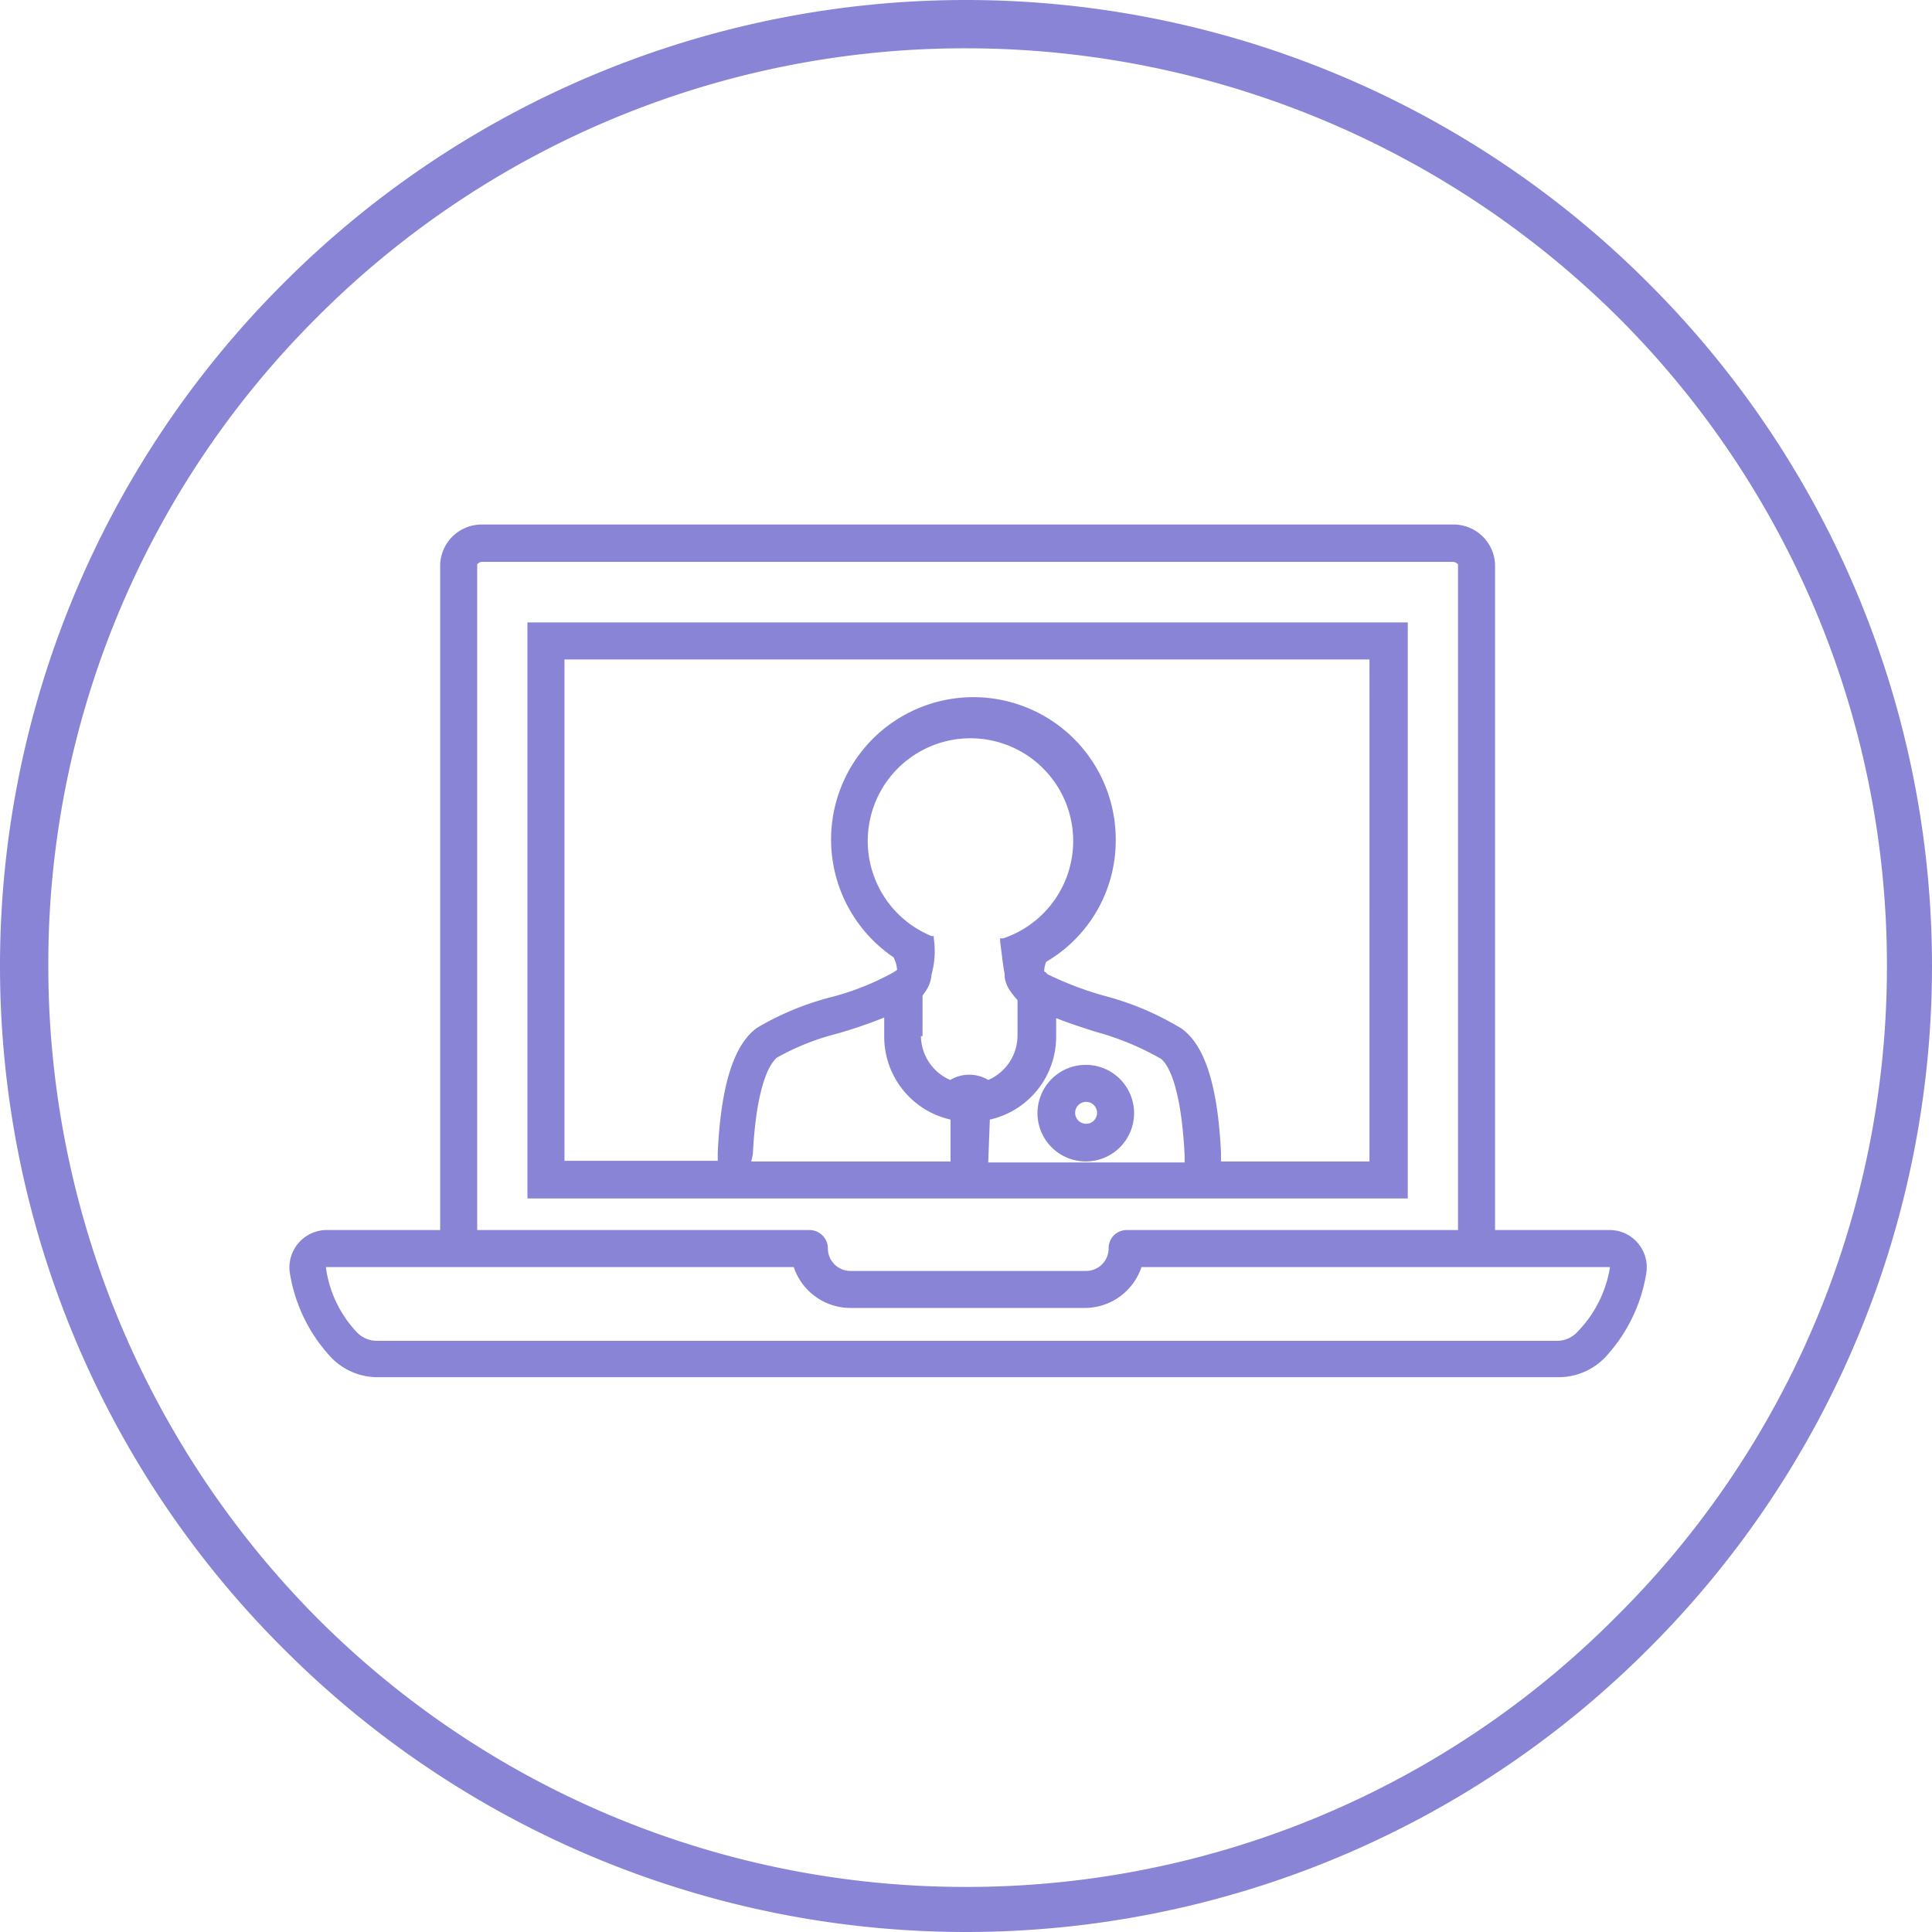
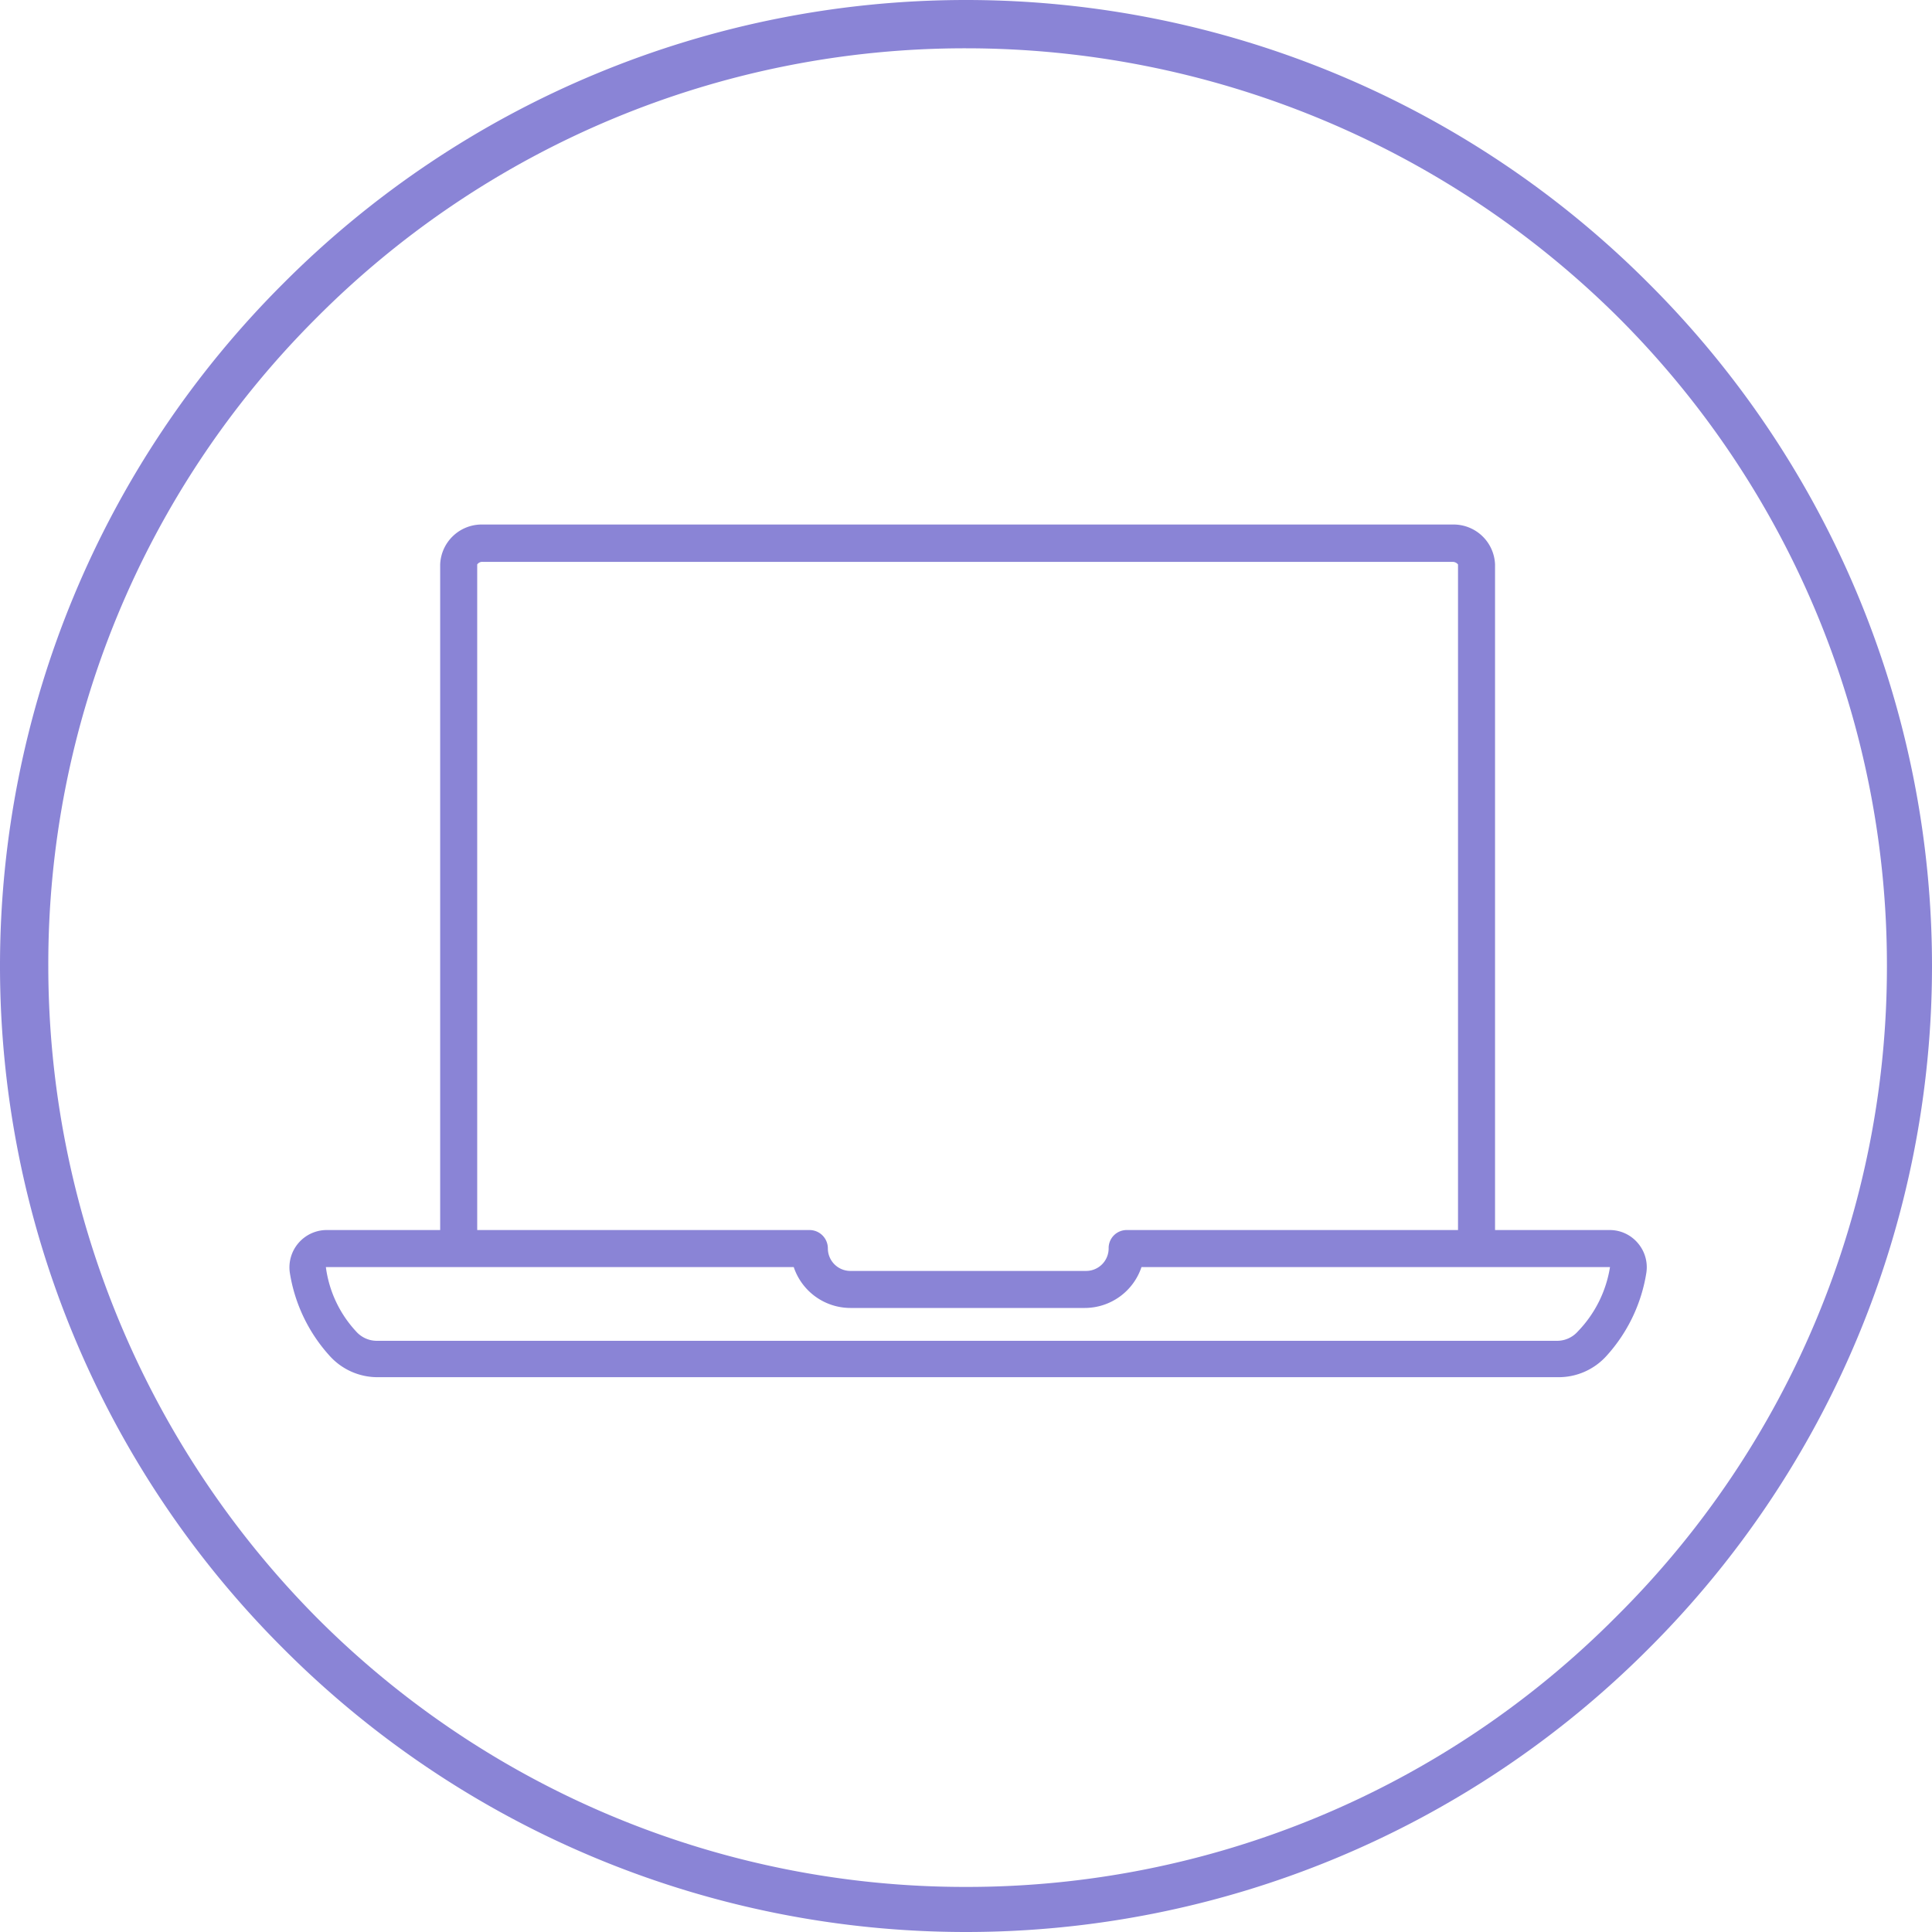
<svg xmlns="http://www.w3.org/2000/svg" viewBox="0 0 60 60">
  <defs>
    <style>.st0{fill:#8a84d6;}</style>
  </defs>
  <path class="st0 border" d="M30,60A29.93,29.93,0,0,1,8.8,51.2h0A29.93,29.93,0,0,1,0,30H0A29.93,29.93,0,0,1,8.8,8.8h0A29.93,29.93,0,0,1,30,0h0A29.93,29.93,0,0,1,51.2,8.8h0A29.93,29.93,0,0,1,60,30h0a29.93,29.93,0,0,1-8.8,21.2h0A29.93,29.93,0,0,1,30,60ZM9.8,50.2A28.41,28.41,0,0,0,30,58.6h0a28.41,28.41,0,0,0,20.2-8.4h0A28.41,28.41,0,0,0,58.6,30h0A28.41,28.41,0,0,0,50.2,9.8h0A28.75,28.75,0,0,0,30,1.5h0A28.41,28.41,0,0,0,9.8,9.9h0A28.33,28.33,0,0,0,1.5,30h0A28.75,28.75,0,0,0,9.8,50.2Z" />
-   <path class="st0" d="M16.38,37.22H43.72V19.33H16.38Zm7-1.37c.12-2.35.6-2.87.74-3A7.63,7.63,0,0,1,26,32.1a14.7,14.7,0,0,0,1.46-.5v.58a2.64,2.64,0,0,0,2.06,2.59h0v1.3H23.33Zm5.27-3.67V30.92l.07-.1a1.06,1.06,0,0,0,.21-.56v0A2.64,2.64,0,0,0,29,29.15v-.08l-.07,0a3.19,3.19,0,1,1,2.23.07l-.1,0v.1c.07.55.11.88.14,1l0,.1a1,1,0,0,0,.19.46,2.65,2.65,0,0,0,.21.26v1.1a1.51,1.51,0,0,1-.91,1.38,1.14,1.14,0,0,0-1.18,0A1.51,1.51,0,0,1,28.6,32.18Zm2.09,2.59a2.64,2.64,0,0,0,2.06-2.59v-.56c.41.16.84.3,1.25.43l0-.12h0l0,.12a8.52,8.52,0,0,1,2,.83c.14.1.62.62.74,3v.22H30.69Zm1.79-4.54-.1-.06,0,0,0-.05a.85.85,0,0,1,.06-.25,4.36,4.36,0,0,0,2.16-3.76,4.42,4.42,0,1,0-6.9,3.62,1,1,0,0,1,.11.39h0l-.1.07a8.26,8.26,0,0,1-2,.79,8.85,8.85,0,0,0-2.25.94c-.72.52-1.12,1.78-1.22,3.87v.26H17.53V20.48h25V36.07H37.92v-.26c-.1-2.09-.5-3.35-1.23-3.87a9,9,0,0,0-2.34-1A10.29,10.29,0,0,1,32.48,30.23Z" />
  <path class="st0" d="M50.86,38.6a1.14,1.14,0,0,0-.88-.4H46.43V17.53a1.29,1.29,0,0,0-1.33-1.24H15a1.29,1.29,0,0,0-1.33,1.24V38.2H10.12A1.16,1.16,0,0,0,9,39.52a5,5,0,0,0,1.24,2.59,2,2,0,0,0,1.5.66H48.39a2,2,0,0,0,1.5-.66,5,5,0,0,0,1.24-2.59A1.15,1.15,0,0,0,50.86,38.6Zm-5.58-.4H35a.56.56,0,0,0-.57.57.7.7,0,0,1-.7.7H26.41a.7.7,0,0,1-.7-.7.57.57,0,0,0-.57-.57H14.82V17.53a.19.19,0,0,1,.18-.08H45.1a.21.21,0,0,1,.18.08ZM26.41,40.62h7.28a1.86,1.86,0,0,0,1.76-1.27H50a3.71,3.71,0,0,1-1,2,.86.86,0,0,1-.65.29H11.71a.86.86,0,0,1-.65-.29,3.63,3.63,0,0,1-.94-2H24.65A1.86,1.86,0,0,0,26.41,40.62Z" />
-   <path class="st0" d="M33.73,33.07a1.5,1.5,0,1,0,1.49,1.49A1.5,1.5,0,0,0,33.73,33.07Zm.34,1.49a.34.34,0,1,1-.68,0,.34.34,0,1,1,.68,0Z" />
</svg>